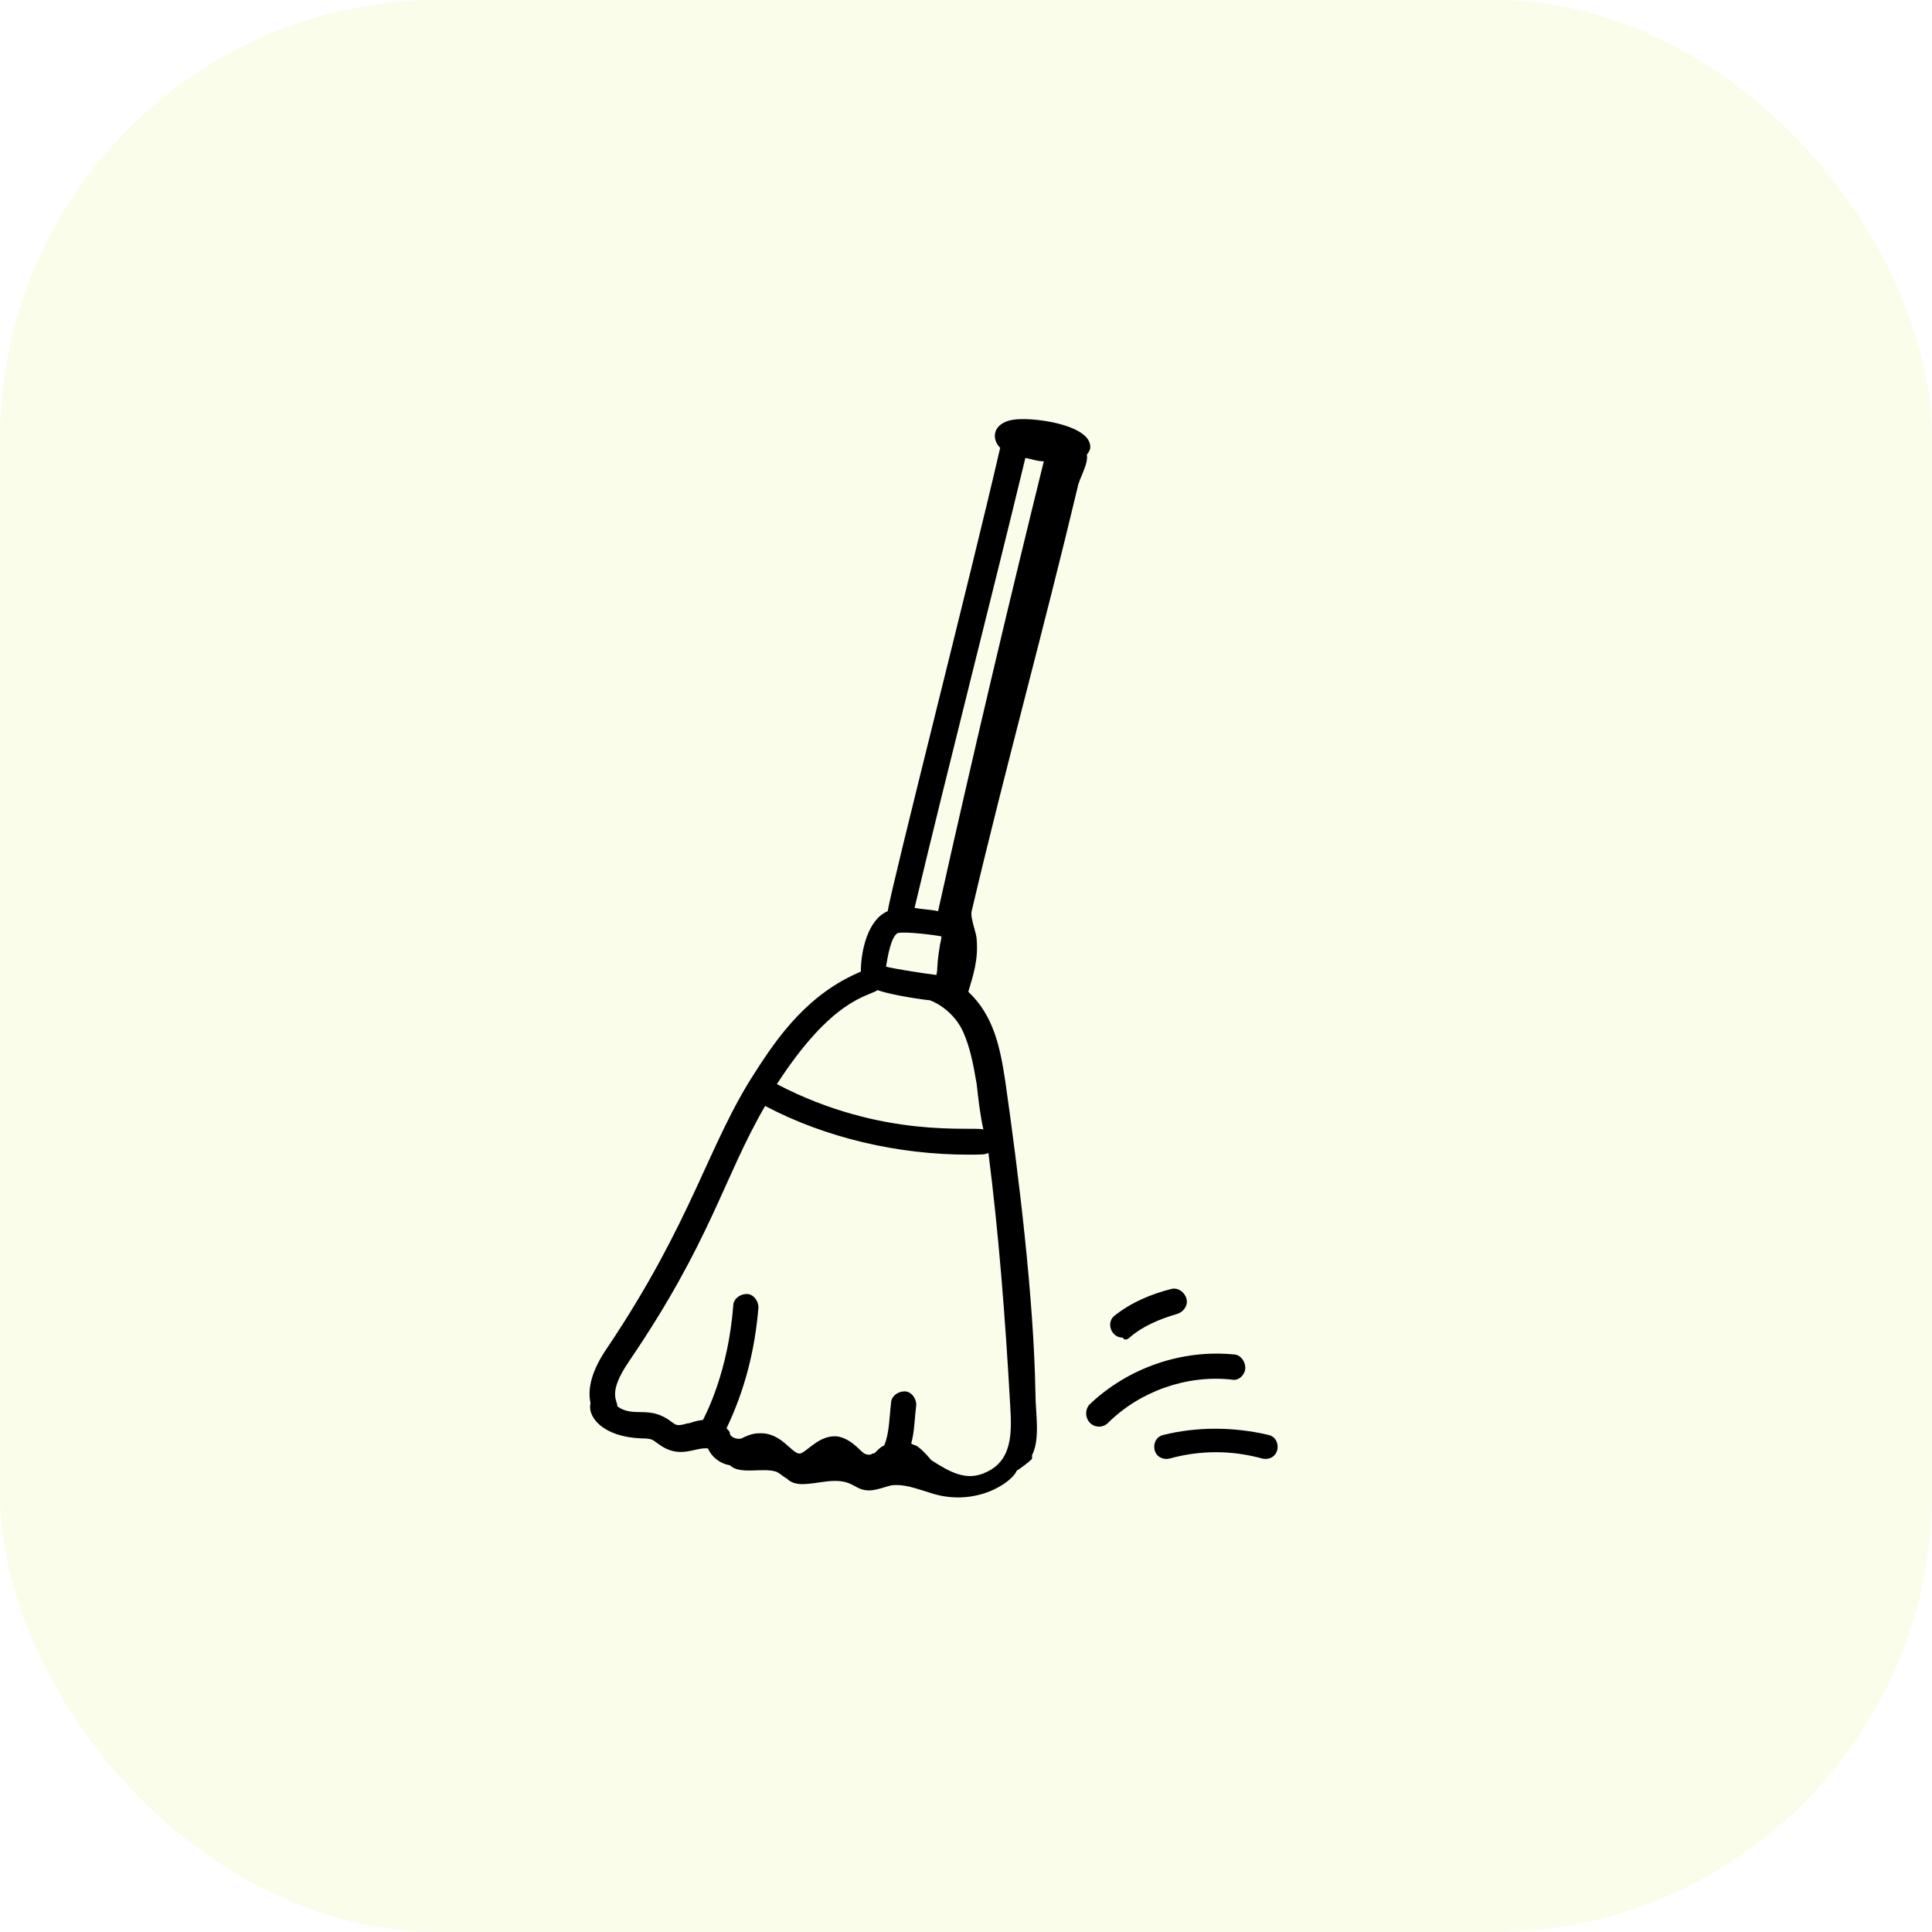
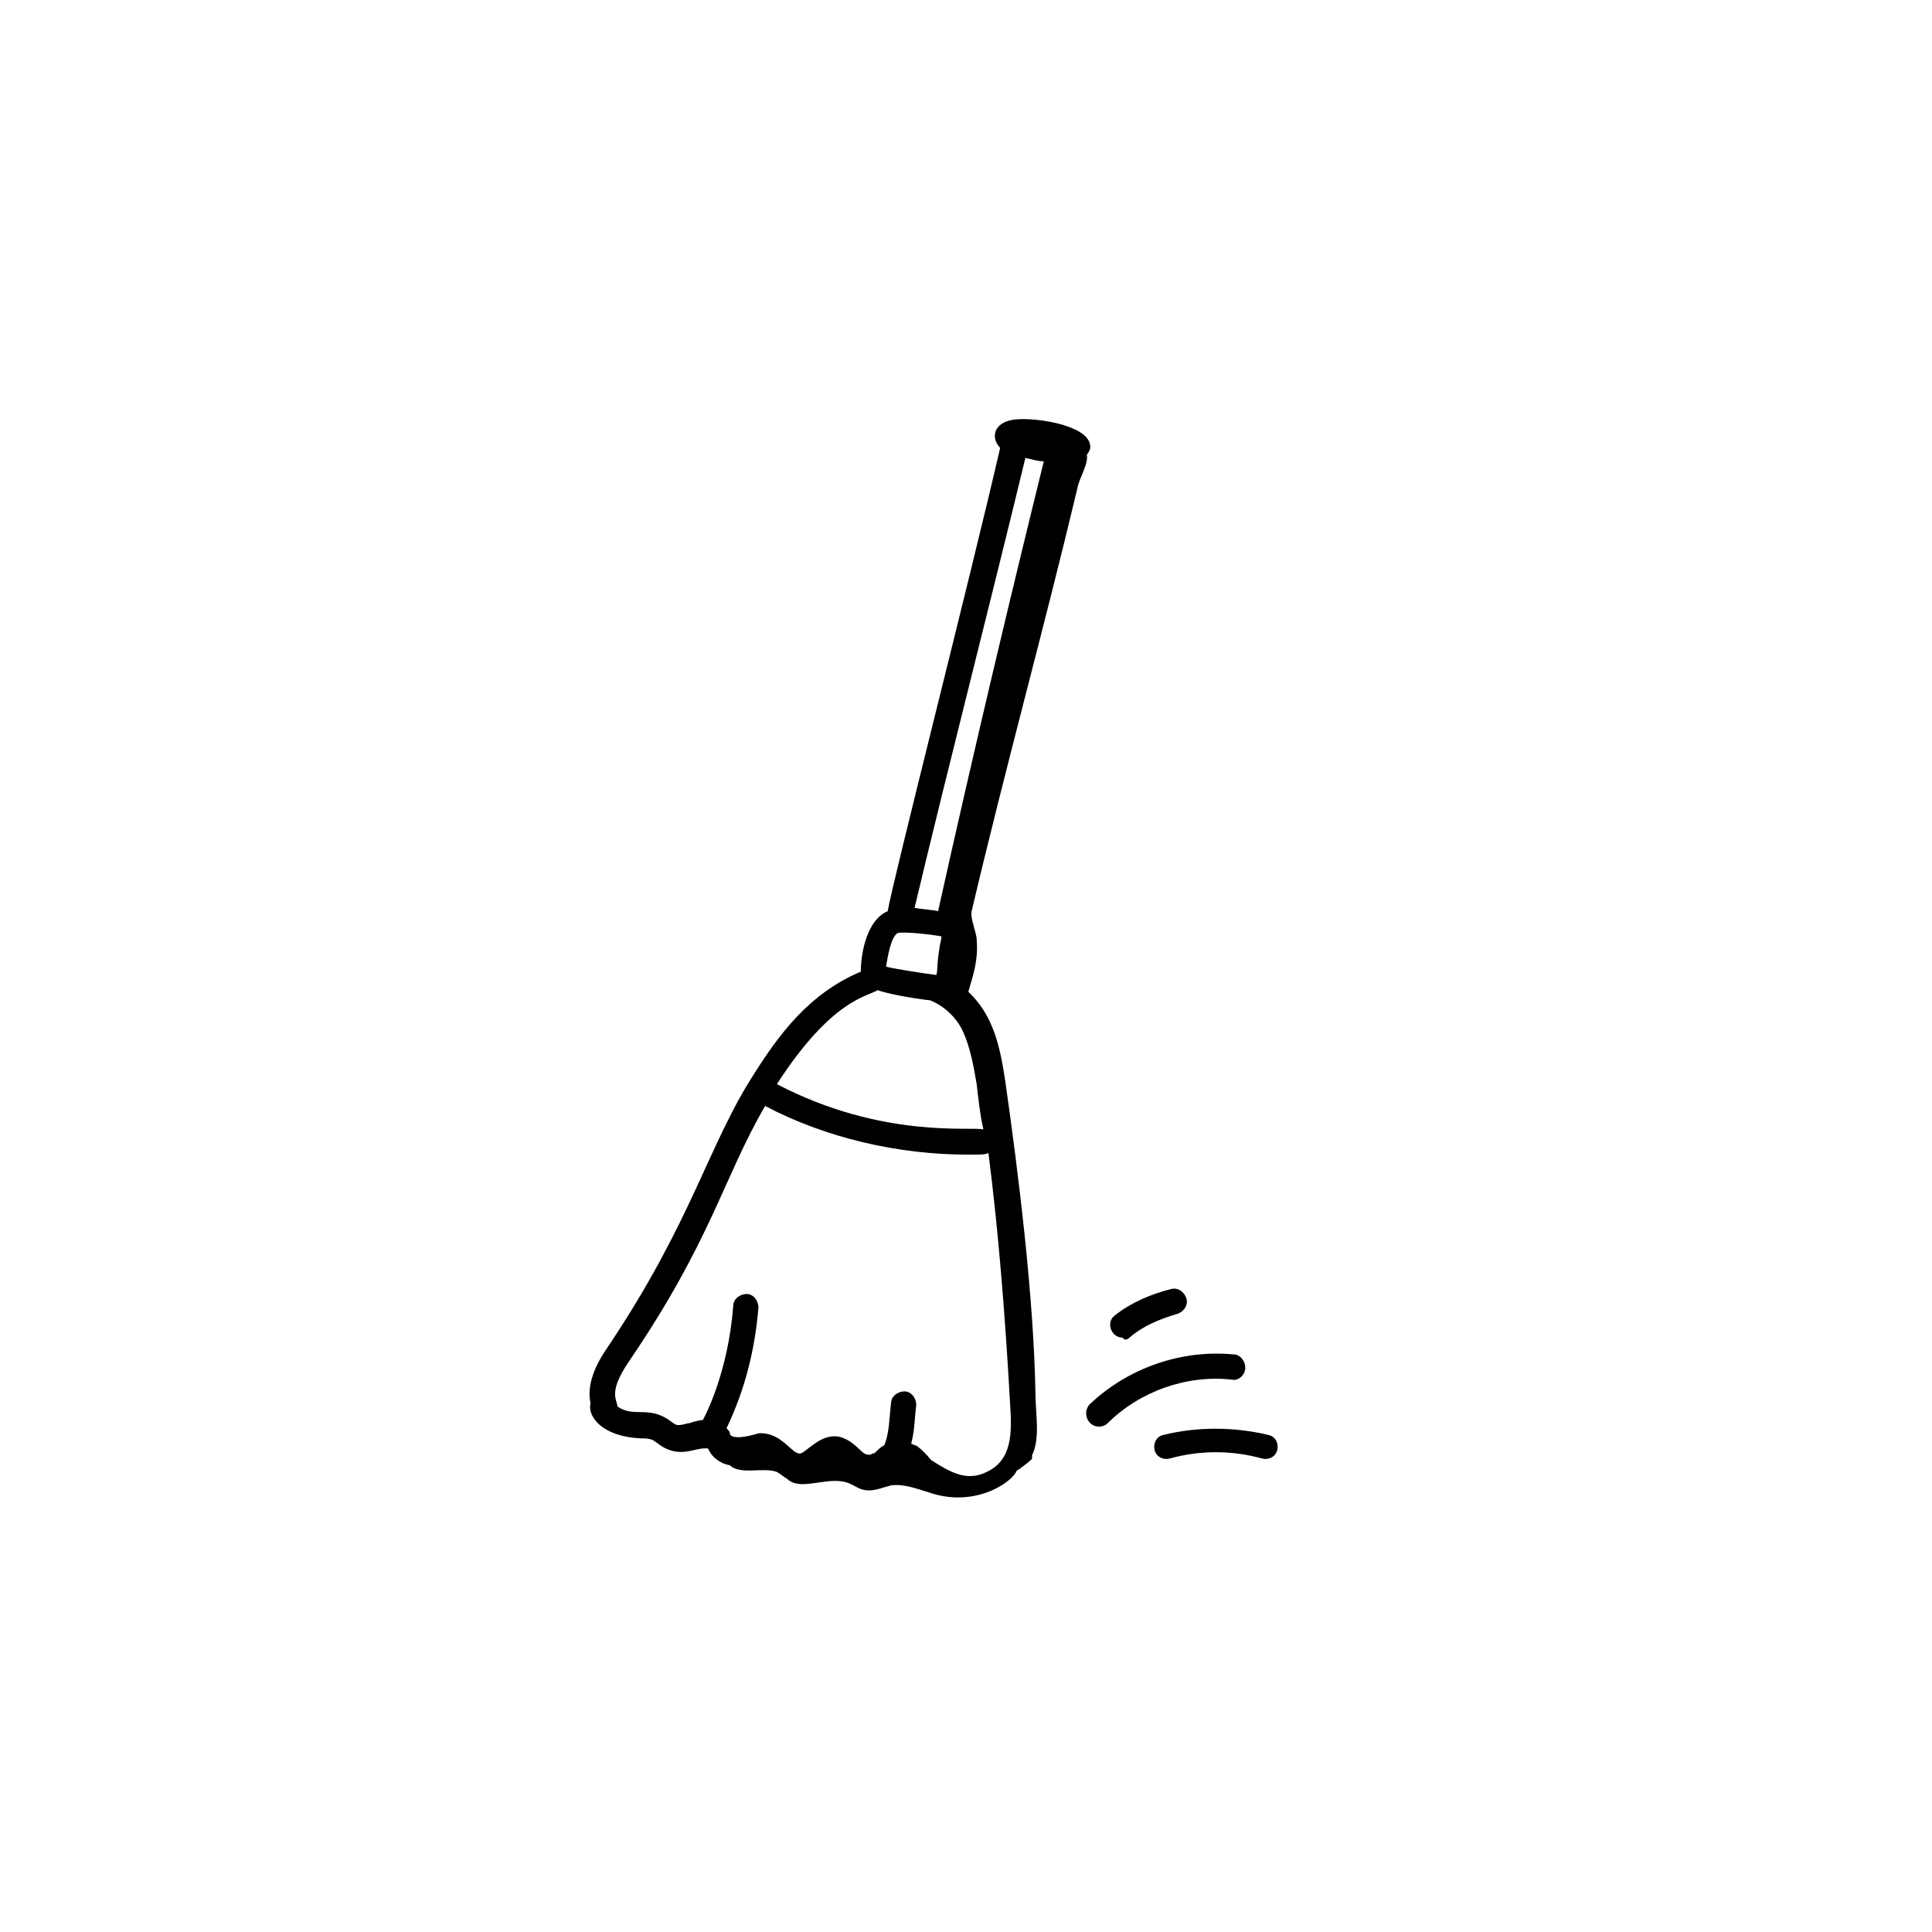
<svg xmlns="http://www.w3.org/2000/svg" width="64" height="64" viewBox="0 0 64 64" fill="none">
-   <rect opacity="0.1" width="64" height="64" rx="14.546" fill="#C2E72E" />
-   <path d="M25.012 35.524C23.455 37.915 22.955 40.418 20.118 44.645C19.618 45.368 19.451 45.98 19.562 46.48C19.451 46.925 19.951 47.592 21.231 47.648C21.62 47.648 21.62 47.704 21.787 47.815C22.51 48.371 23.01 47.926 23.455 47.982C23.567 48.26 23.845 48.482 24.178 48.538C24.512 48.871 25.291 48.593 25.735 48.76C25.847 48.816 25.958 48.927 26.069 48.983C26.347 49.261 26.792 49.15 27.237 49.094C28.294 48.927 28.238 49.372 28.794 49.372C29.017 49.372 29.295 49.261 29.517 49.205C29.962 49.15 30.352 49.316 30.741 49.428C32.298 49.984 33.567 49.082 33.688 48.697C34.078 48.586 33.955 47.957 33.788 47.679C33.51 47.123 33.976 48.694 33.308 48.861C33.345 49.008 34.189 48.371 34.189 48.315V48.204C34.467 47.648 34.3 46.814 34.3 46.146C34.245 42.976 33.744 38.916 33.299 35.802C33.132 34.69 32.91 33.633 32.076 32.854C32.242 32.298 32.409 31.798 32.354 31.13C32.354 30.908 32.131 30.407 32.187 30.185C33.299 25.458 34.578 20.842 35.691 16.17C35.746 15.836 36.059 15.391 36.004 15.058C36.059 15.002 36.115 14.891 36.115 14.835C36.171 14.112 34.411 13.834 33.688 13.89C32.91 13.945 32.799 14.502 33.132 14.835C32.187 18.951 29.573 29.184 29.406 30.185C28.739 30.463 28.516 31.52 28.516 32.187C26.792 32.91 25.791 34.3 25.012 35.524ZM22.788 47.148C22.399 47.259 22.399 47.203 22.232 47.092C21.509 46.536 21.008 46.981 20.452 46.591C20.452 46.369 20.118 46.146 20.841 45.09C23.567 41.085 23.956 39.028 25.346 36.636C27.348 37.693 29.74 38.249 32.076 38.249C32.52 38.249 32.632 38.249 32.743 38.193C33.077 40.807 33.299 43.588 33.466 46.591C33.522 47.481 33.522 48.371 32.687 48.76C32.02 49.094 31.464 48.76 30.852 48.371C30.797 48.315 30.63 48.093 30.407 47.926C30.352 47.87 30.24 47.87 30.185 47.815C30.296 47.425 30.296 46.981 30.352 46.536C30.352 46.313 30.185 46.091 29.962 46.091C29.74 46.091 29.517 46.258 29.517 46.48C29.462 46.925 29.462 47.481 29.295 47.87C29.239 47.926 29.239 47.87 29.017 48.093C28.961 48.148 28.961 48.148 28.905 48.148C28.85 48.204 28.739 48.204 28.628 48.148C28.461 48.037 28.238 47.704 27.793 47.592C27.181 47.481 26.737 48.093 26.514 48.148C26.236 48.204 25.902 47.425 25.124 47.481C24.901 47.481 24.679 47.592 24.568 47.648C24.401 47.704 24.178 47.592 24.178 47.481C24.178 47.425 24.123 47.37 24.067 47.314C24.679 46.035 25.012 44.7 25.124 43.31C25.124 43.088 24.957 42.865 24.734 42.865C24.512 42.865 24.29 43.032 24.29 43.254C24.123 45.423 23.4 46.814 23.288 47.036C22.899 47.092 22.899 47.148 22.788 47.148ZM33.967 15.169C34.245 15.225 34.356 15.28 34.578 15.28C33.522 19.562 32.298 24.679 31.075 30.185C30.852 30.129 30.574 30.129 30.296 30.074C31.408 25.402 32.799 20.007 33.967 15.169ZM29.74 30.908C29.962 30.852 30.908 30.963 31.186 31.019C31.186 31.13 31.13 31.297 31.13 31.353C31.019 32.02 31.075 32.076 31.019 32.298C30.574 32.243 29.517 32.076 29.351 32.02C29.406 31.686 29.517 31.019 29.74 30.908ZM29.072 32.799C29.517 32.966 30.685 33.133 30.797 33.133C31.241 33.299 31.686 33.689 31.909 34.189C32.131 34.69 32.242 35.246 32.354 35.913C32.409 36.414 32.465 36.914 32.576 37.415C32.242 37.304 29.239 37.748 25.735 35.913C27.571 33.077 28.739 33.021 29.072 32.799Z" fill="black" />
+   <path d="M25.012 35.524C23.455 37.915 22.955 40.418 20.118 44.645C19.618 45.368 19.451 45.98 19.562 46.48C19.451 46.925 19.951 47.592 21.231 47.648C21.62 47.648 21.62 47.704 21.787 47.815C22.51 48.371 23.01 47.926 23.455 47.982C23.567 48.26 23.845 48.482 24.178 48.538C24.512 48.871 25.291 48.593 25.735 48.76C25.847 48.816 25.958 48.927 26.069 48.983C26.347 49.261 26.792 49.15 27.237 49.094C28.294 48.927 28.238 49.372 28.794 49.372C29.017 49.372 29.295 49.261 29.517 49.205C29.962 49.15 30.352 49.316 30.741 49.428C32.298 49.984 33.567 49.082 33.688 48.697C34.078 48.586 33.955 47.957 33.788 47.679C33.51 47.123 33.976 48.694 33.308 48.861C33.345 49.008 34.189 48.371 34.189 48.315V48.204C34.467 47.648 34.3 46.814 34.3 46.146C34.245 42.976 33.744 38.916 33.299 35.802C33.132 34.69 32.91 33.633 32.076 32.854C32.242 32.298 32.409 31.798 32.354 31.13C32.354 30.908 32.131 30.407 32.187 30.185C33.299 25.458 34.578 20.842 35.691 16.17C35.746 15.836 36.059 15.391 36.004 15.058C36.059 15.002 36.115 14.891 36.115 14.835C36.171 14.112 34.411 13.834 33.688 13.89C32.91 13.945 32.799 14.502 33.132 14.835C32.187 18.951 29.573 29.184 29.406 30.185C28.739 30.463 28.516 31.52 28.516 32.187C26.792 32.91 25.791 34.3 25.012 35.524ZM22.788 47.148C22.399 47.259 22.399 47.203 22.232 47.092C21.509 46.536 21.008 46.981 20.452 46.591C20.452 46.369 20.118 46.146 20.841 45.09C23.567 41.085 23.956 39.028 25.346 36.636C27.348 37.693 29.74 38.249 32.076 38.249C32.52 38.249 32.632 38.249 32.743 38.193C33.077 40.807 33.299 43.588 33.466 46.591C33.522 47.481 33.522 48.371 32.687 48.76C32.02 49.094 31.464 48.76 30.852 48.371C30.797 48.315 30.63 48.093 30.407 47.926C30.352 47.87 30.24 47.87 30.185 47.815C30.296 47.425 30.296 46.981 30.352 46.536C30.352 46.313 30.185 46.091 29.962 46.091C29.74 46.091 29.517 46.258 29.517 46.48C29.462 46.925 29.462 47.481 29.295 47.87C29.239 47.926 29.239 47.87 29.017 48.093C28.961 48.148 28.961 48.148 28.905 48.148C28.85 48.204 28.739 48.204 28.628 48.148C28.461 48.037 28.238 47.704 27.793 47.592C27.181 47.481 26.737 48.093 26.514 48.148C26.236 48.204 25.902 47.425 25.124 47.481C24.401 47.704 24.178 47.592 24.178 47.481C24.178 47.425 24.123 47.37 24.067 47.314C24.679 46.035 25.012 44.7 25.124 43.31C25.124 43.088 24.957 42.865 24.734 42.865C24.512 42.865 24.29 43.032 24.29 43.254C24.123 45.423 23.4 46.814 23.288 47.036C22.899 47.092 22.899 47.148 22.788 47.148ZM33.967 15.169C34.245 15.225 34.356 15.28 34.578 15.28C33.522 19.562 32.298 24.679 31.075 30.185C30.852 30.129 30.574 30.129 30.296 30.074C31.408 25.402 32.799 20.007 33.967 15.169ZM29.74 30.908C29.962 30.852 30.908 30.963 31.186 31.019C31.186 31.13 31.13 31.297 31.13 31.353C31.019 32.02 31.075 32.076 31.019 32.298C30.574 32.243 29.517 32.076 29.351 32.02C29.406 31.686 29.517 31.019 29.74 30.908ZM29.072 32.799C29.517 32.966 30.685 33.133 30.797 33.133C31.241 33.299 31.686 33.689 31.909 34.189C32.131 34.69 32.242 35.246 32.354 35.913C32.409 36.414 32.465 36.914 32.576 37.415C32.242 37.304 29.239 37.748 25.735 35.913C27.571 33.077 28.739 33.021 29.072 32.799Z" fill="black" />
  <path d="M36.414 47.259C36.525 47.259 36.636 47.203 36.692 47.148C37.749 46.091 39.306 45.535 40.807 45.702C41.03 45.757 41.252 45.535 41.252 45.312C41.252 45.09 41.086 44.867 40.863 44.867C39.139 44.7 37.359 45.312 36.08 46.536C35.858 46.814 36.025 47.259 36.414 47.259ZM38.527 47.537C38.305 47.592 38.194 47.815 38.249 48.037C38.305 48.26 38.527 48.371 38.75 48.315C39.751 48.037 40.807 48.037 41.809 48.315C42.031 48.371 42.253 48.26 42.309 48.037C42.365 47.815 42.253 47.592 42.031 47.537C40.863 47.259 39.639 47.259 38.527 47.537ZM37.415 44.311C37.86 43.922 38.416 43.699 38.972 43.532C39.194 43.477 39.361 43.254 39.306 43.032C39.25 42.809 39.028 42.643 38.805 42.698C38.138 42.865 37.471 43.143 36.914 43.588C36.636 43.811 36.803 44.311 37.192 44.311C37.248 44.422 37.359 44.367 37.415 44.311Z" fill="black" />
</svg>